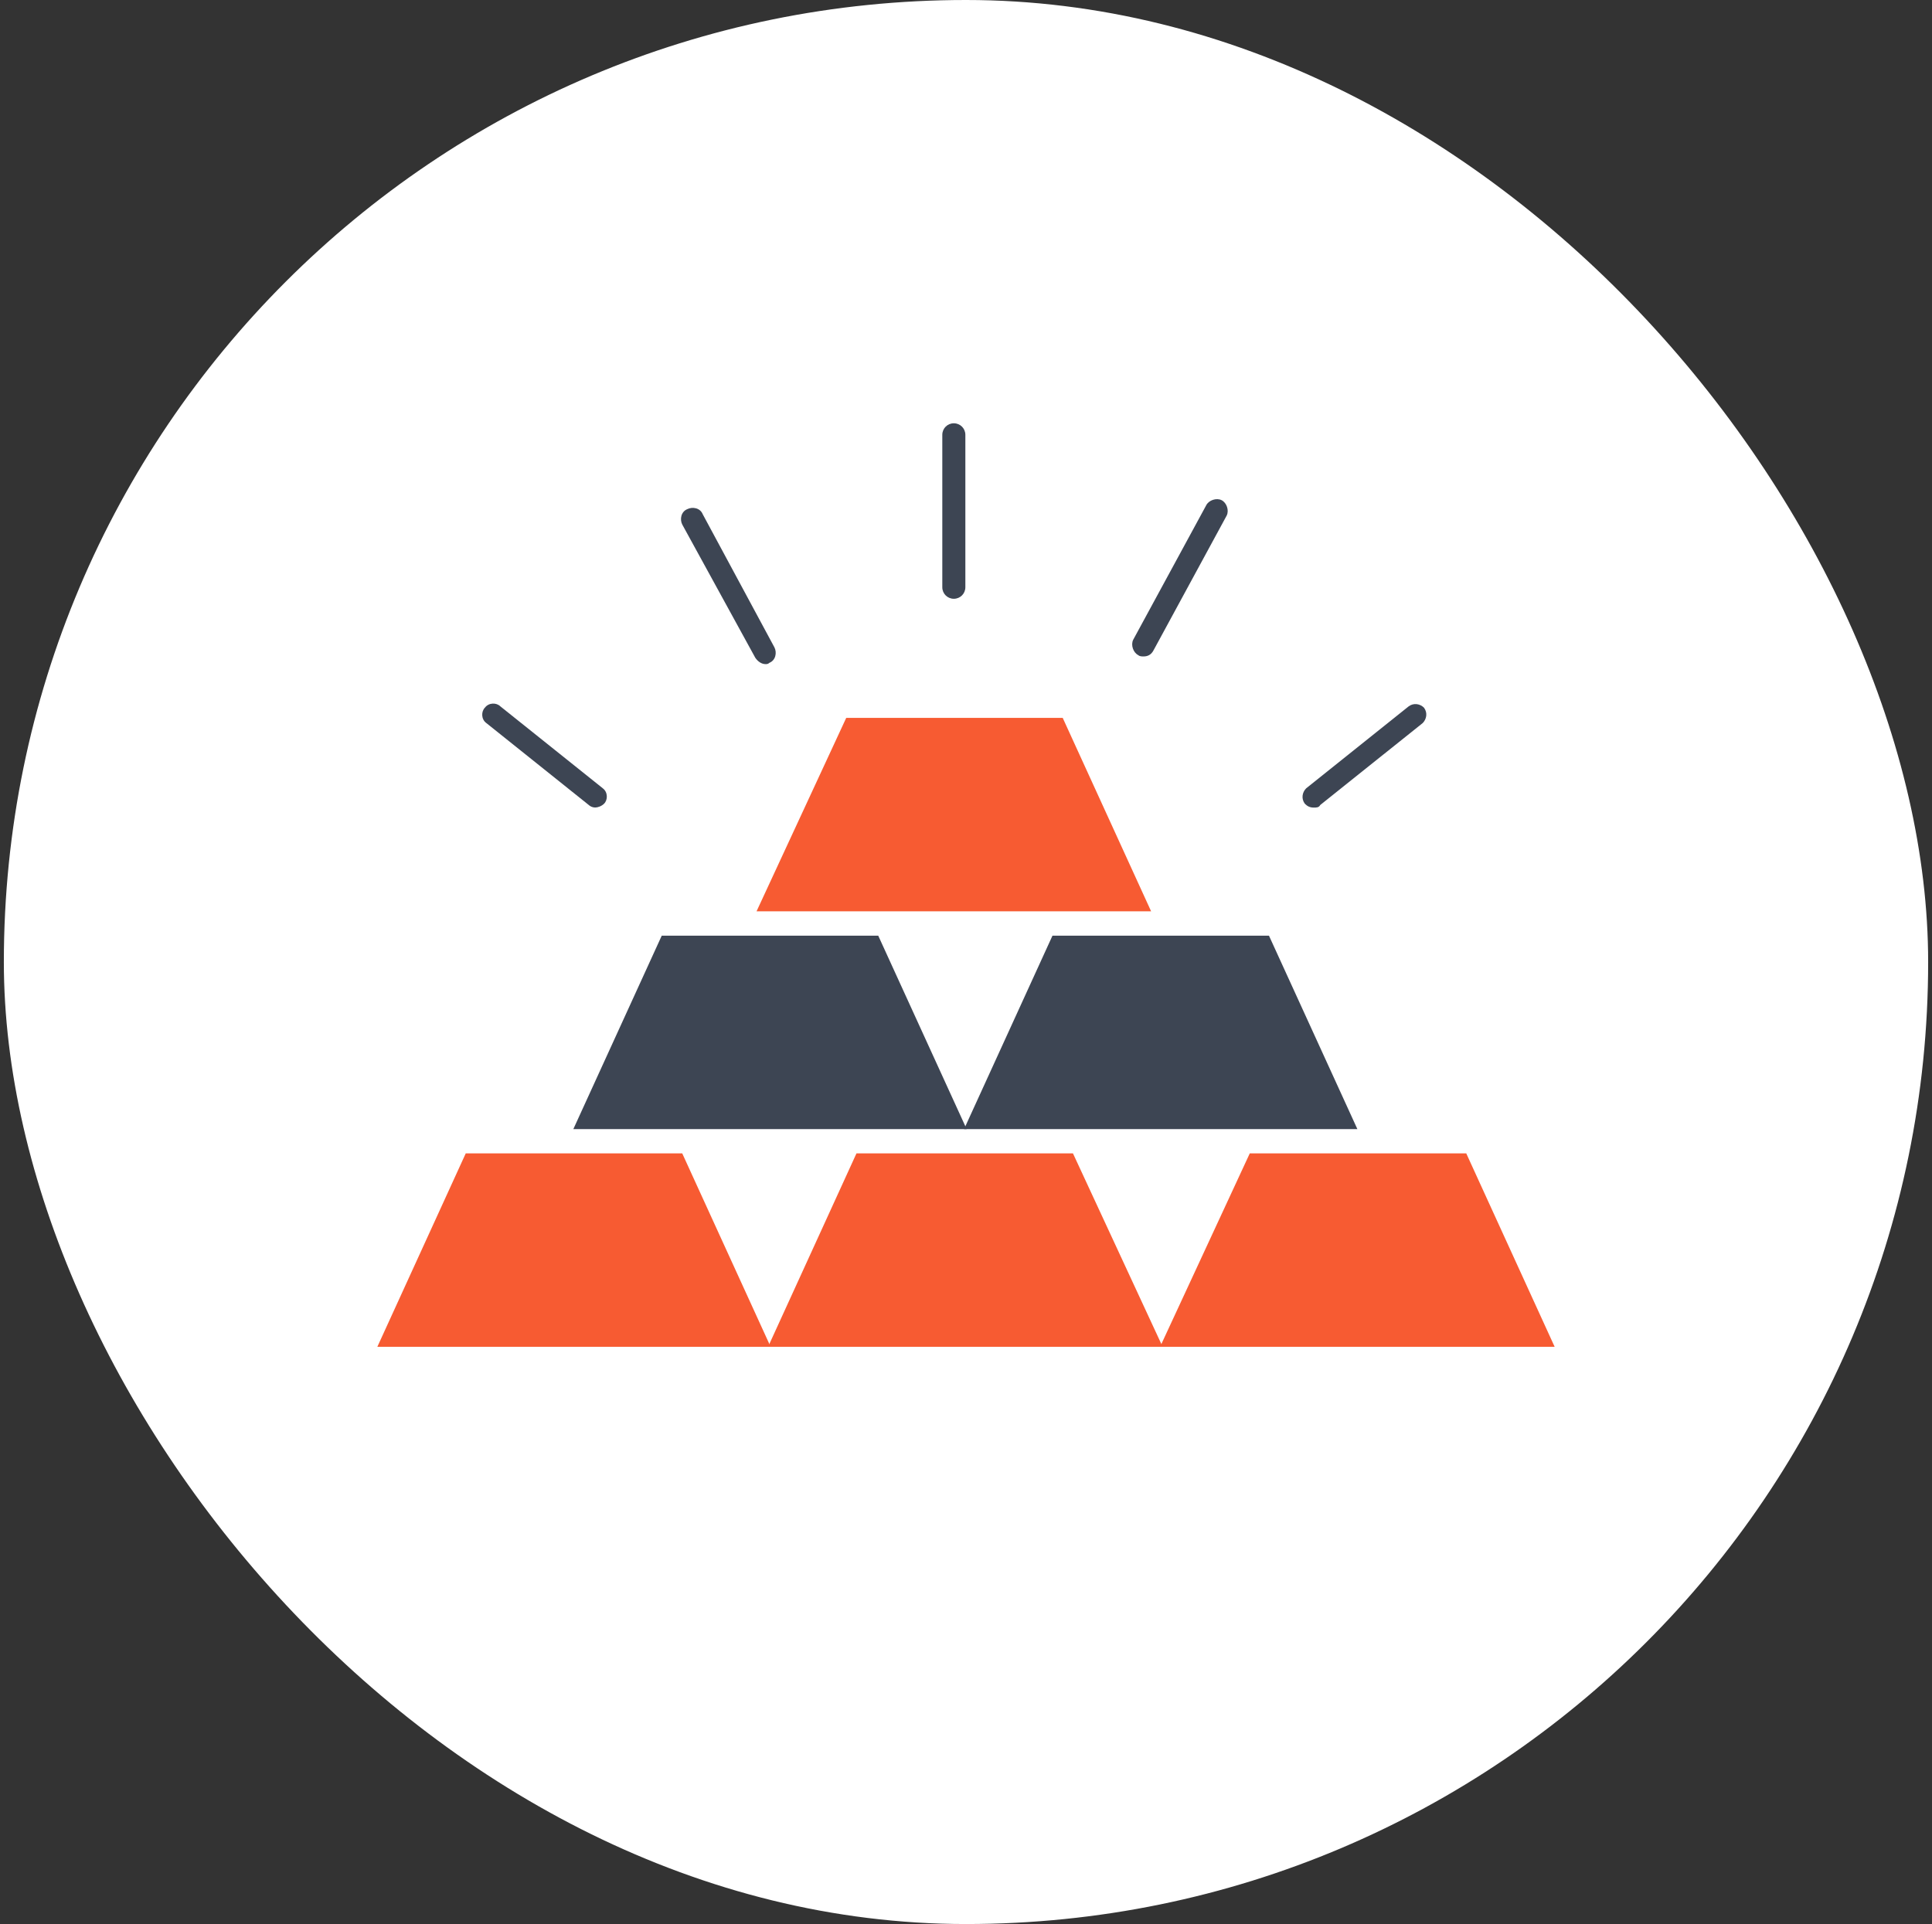
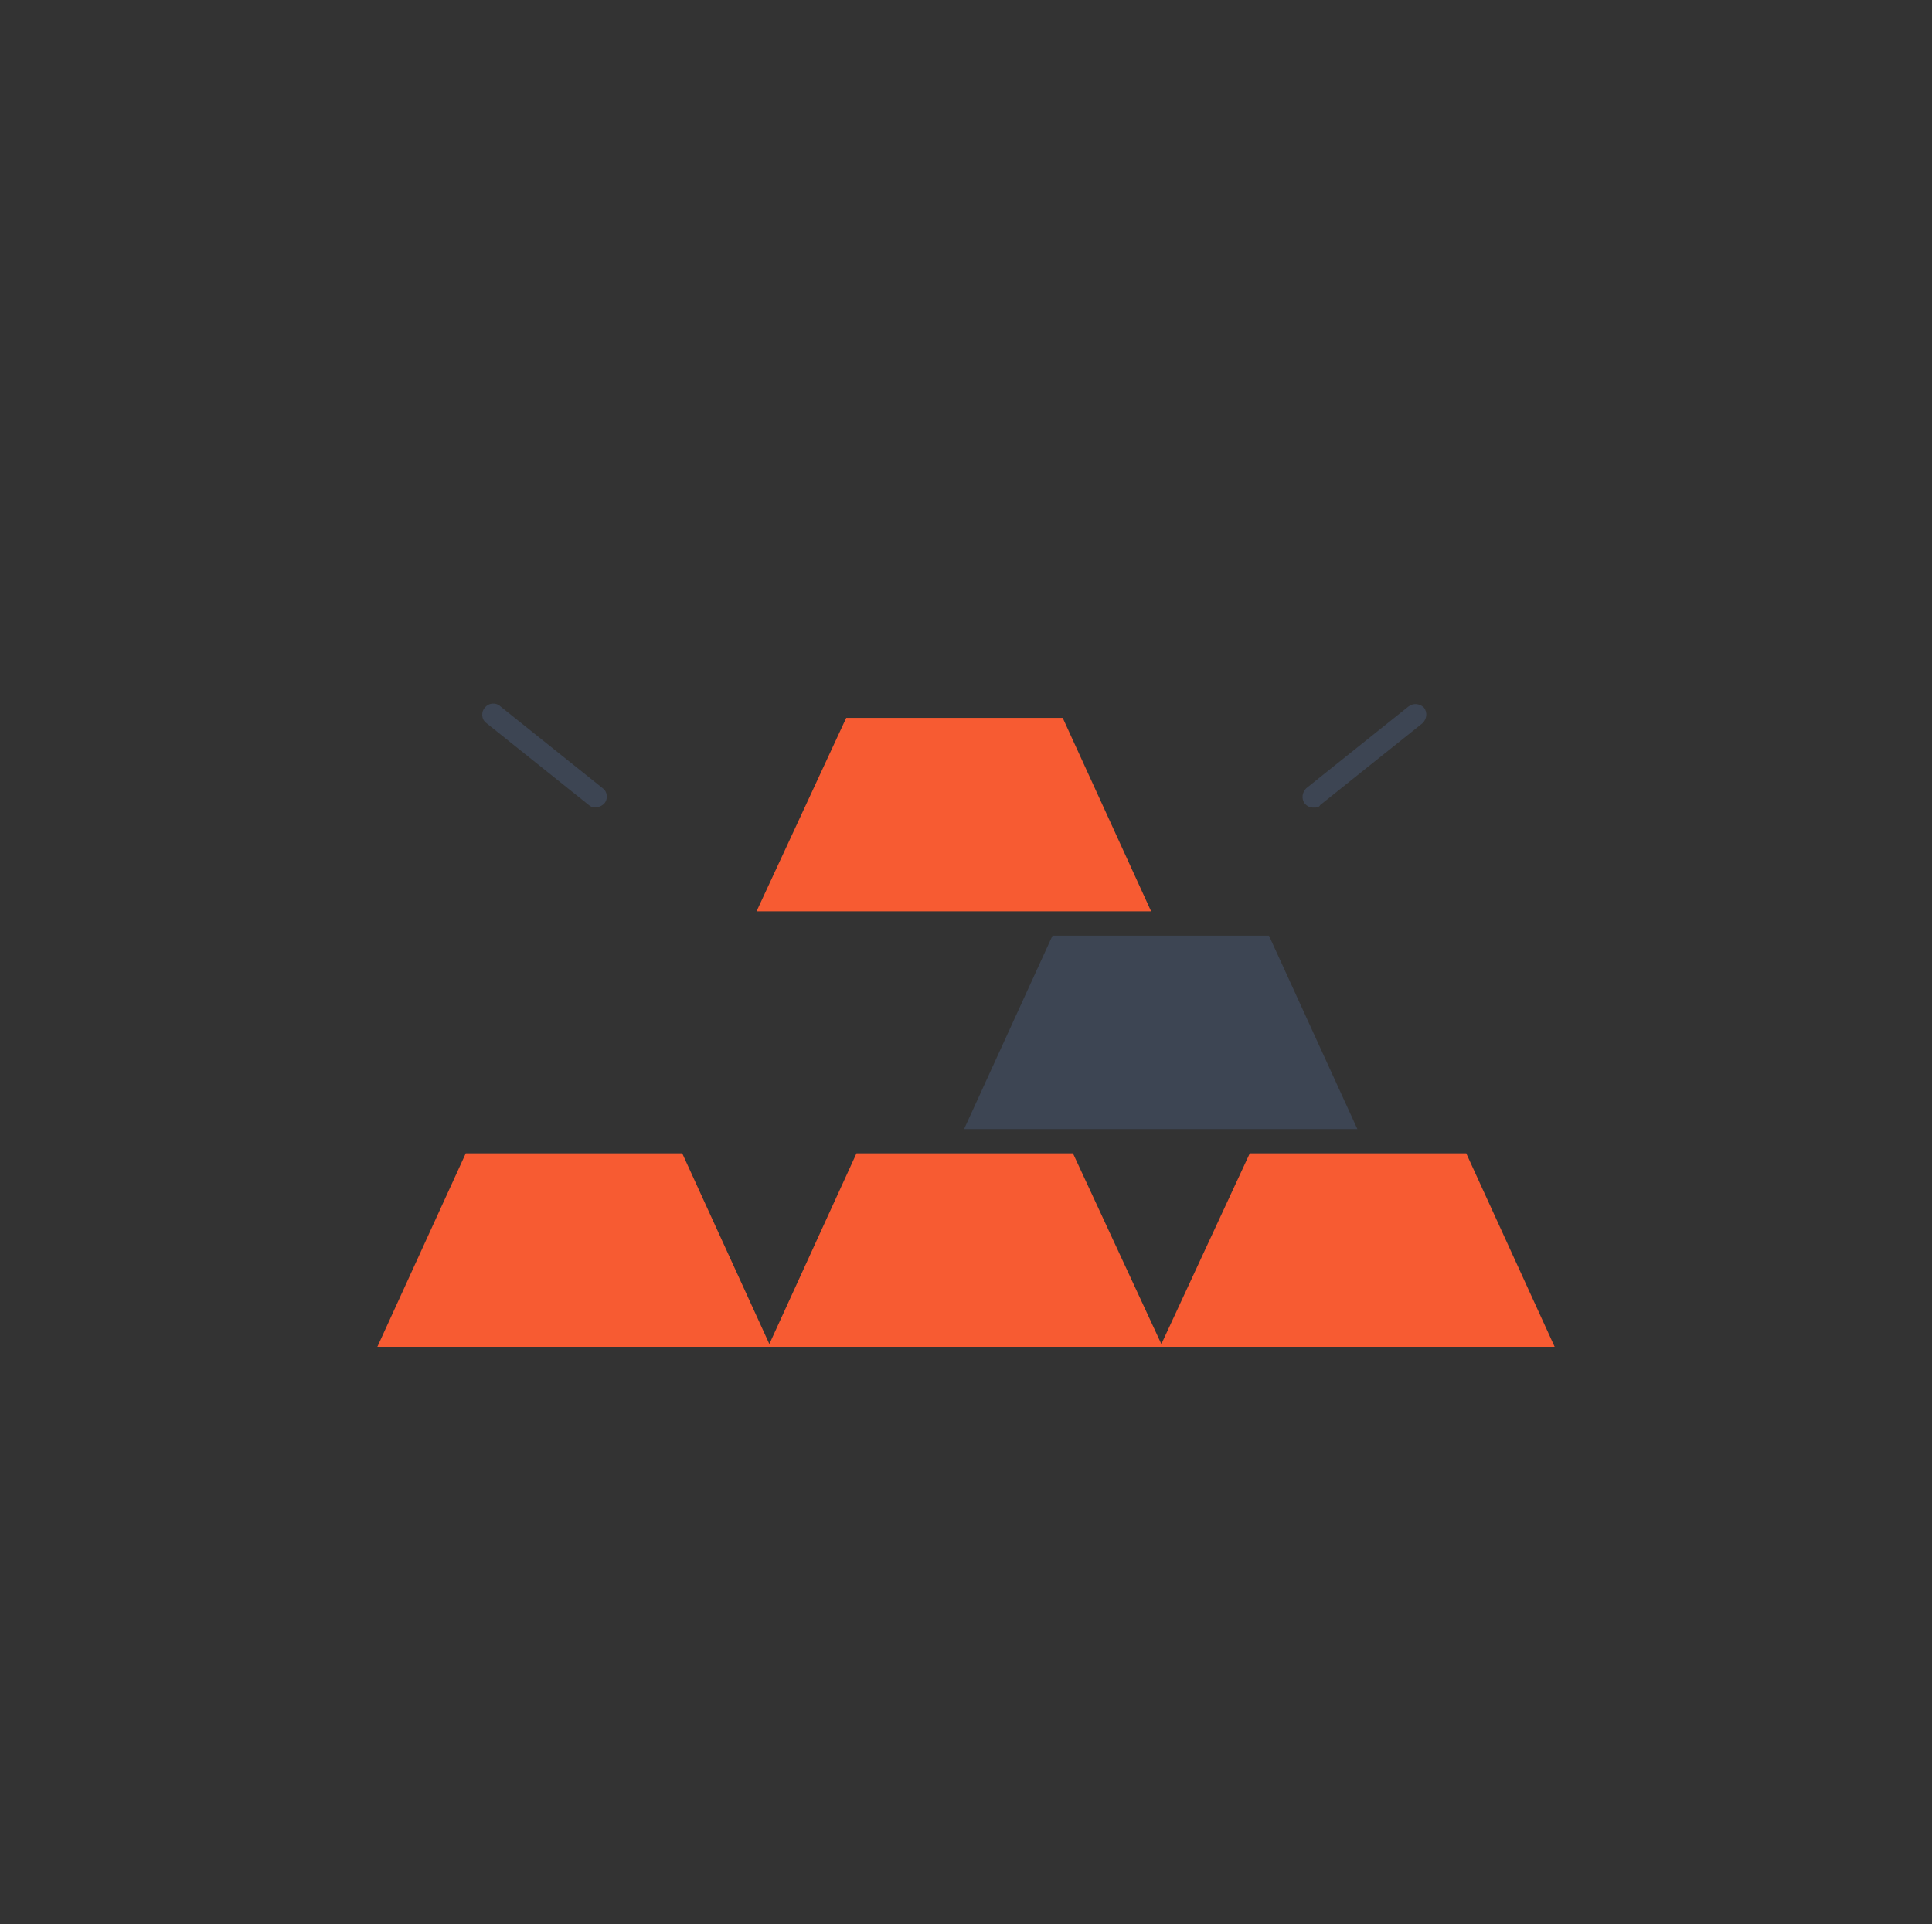
<svg xmlns="http://www.w3.org/2000/svg" width="251" height="250" viewBox="0 0 251 250" fill="none">
  <rect x="0" y="0" width="251" height="250" fill="#333333" stroke="none" />
-   <rect x="0.5" width="250" height="250" rx="125" fill="white" />
  <path d="M149.55 118.413H98.288L109.938 93.281H138.066L149.55 118.413Z" fill="#F75B32" />
-   <path d="M125.583 146.71H74.487L85.971 121.578H114.099L125.583 146.71Z" fill="#3D4553" />
  <path d="M176.346 146.71H125.25L136.734 121.578H164.862L176.346 146.71Z" fill="#3D4553" />
  <path d="M100.119 174.999H49.023L60.507 149.867H88.635L100.119 174.999Z" fill="#F75B32" />
  <path d="M151.048 174.999H99.786L111.27 149.867H139.397L151.048 174.999Z" fill="#F75B32" />
  <path d="M201.977 174.999H150.715L162.366 149.867H190.493L201.977 174.999Z" fill="#F75B32" />
-   <path d="M148.551 85.295C148.385 85.295 148.052 85.295 147.885 85.129C147.22 84.796 146.887 83.797 147.22 83.131L156.707 65.656C157.039 64.99 158.038 64.657 158.704 64.99C159.369 65.323 159.702 66.321 159.369 66.987L149.883 84.463C149.55 85.129 149.05 85.295 148.551 85.295Z" fill="#3D4553" />
-   <path d="M99.453 86.292C98.953 86.292 98.454 85.959 98.121 85.459L88.634 68.15C88.301 67.484 88.468 66.486 89.3 66.153C89.966 65.82 90.964 65.987 91.297 66.819L100.618 84.128C100.95 84.794 100.784 85.792 99.952 86.125C99.785 86.292 99.619 86.292 99.453 86.292Z" fill="#3D4553" />
  <path d="M77.317 104.926C76.984 104.926 76.651 104.76 76.484 104.593L63.17 93.941C62.504 93.442 62.504 92.444 63.003 91.944C63.503 91.278 64.501 91.278 65.001 91.778L78.315 102.43C78.981 102.929 78.981 103.928 78.482 104.427C78.149 104.76 77.65 104.926 77.317 104.926Z" fill="#3D4553" />
  <path d="M170.687 104.934C170.188 104.934 169.855 104.768 169.522 104.435C169.023 103.769 169.189 102.937 169.688 102.438L183.003 91.786C183.669 91.287 184.501 91.453 185 91.952C185.5 92.618 185.333 93.45 184.834 93.95L171.519 104.601C171.353 104.934 171.02 104.934 170.687 104.934Z" fill="#3D4553" />
-   <path d="M123.919 77.802C123.087 77.802 122.421 77.136 122.421 76.304V56.498C122.421 55.666 123.087 55 123.919 55C124.751 55 125.417 55.666 125.417 56.498V76.304C125.417 77.136 124.751 77.802 123.919 77.802Z" fill="#3D4553" />
</svg>